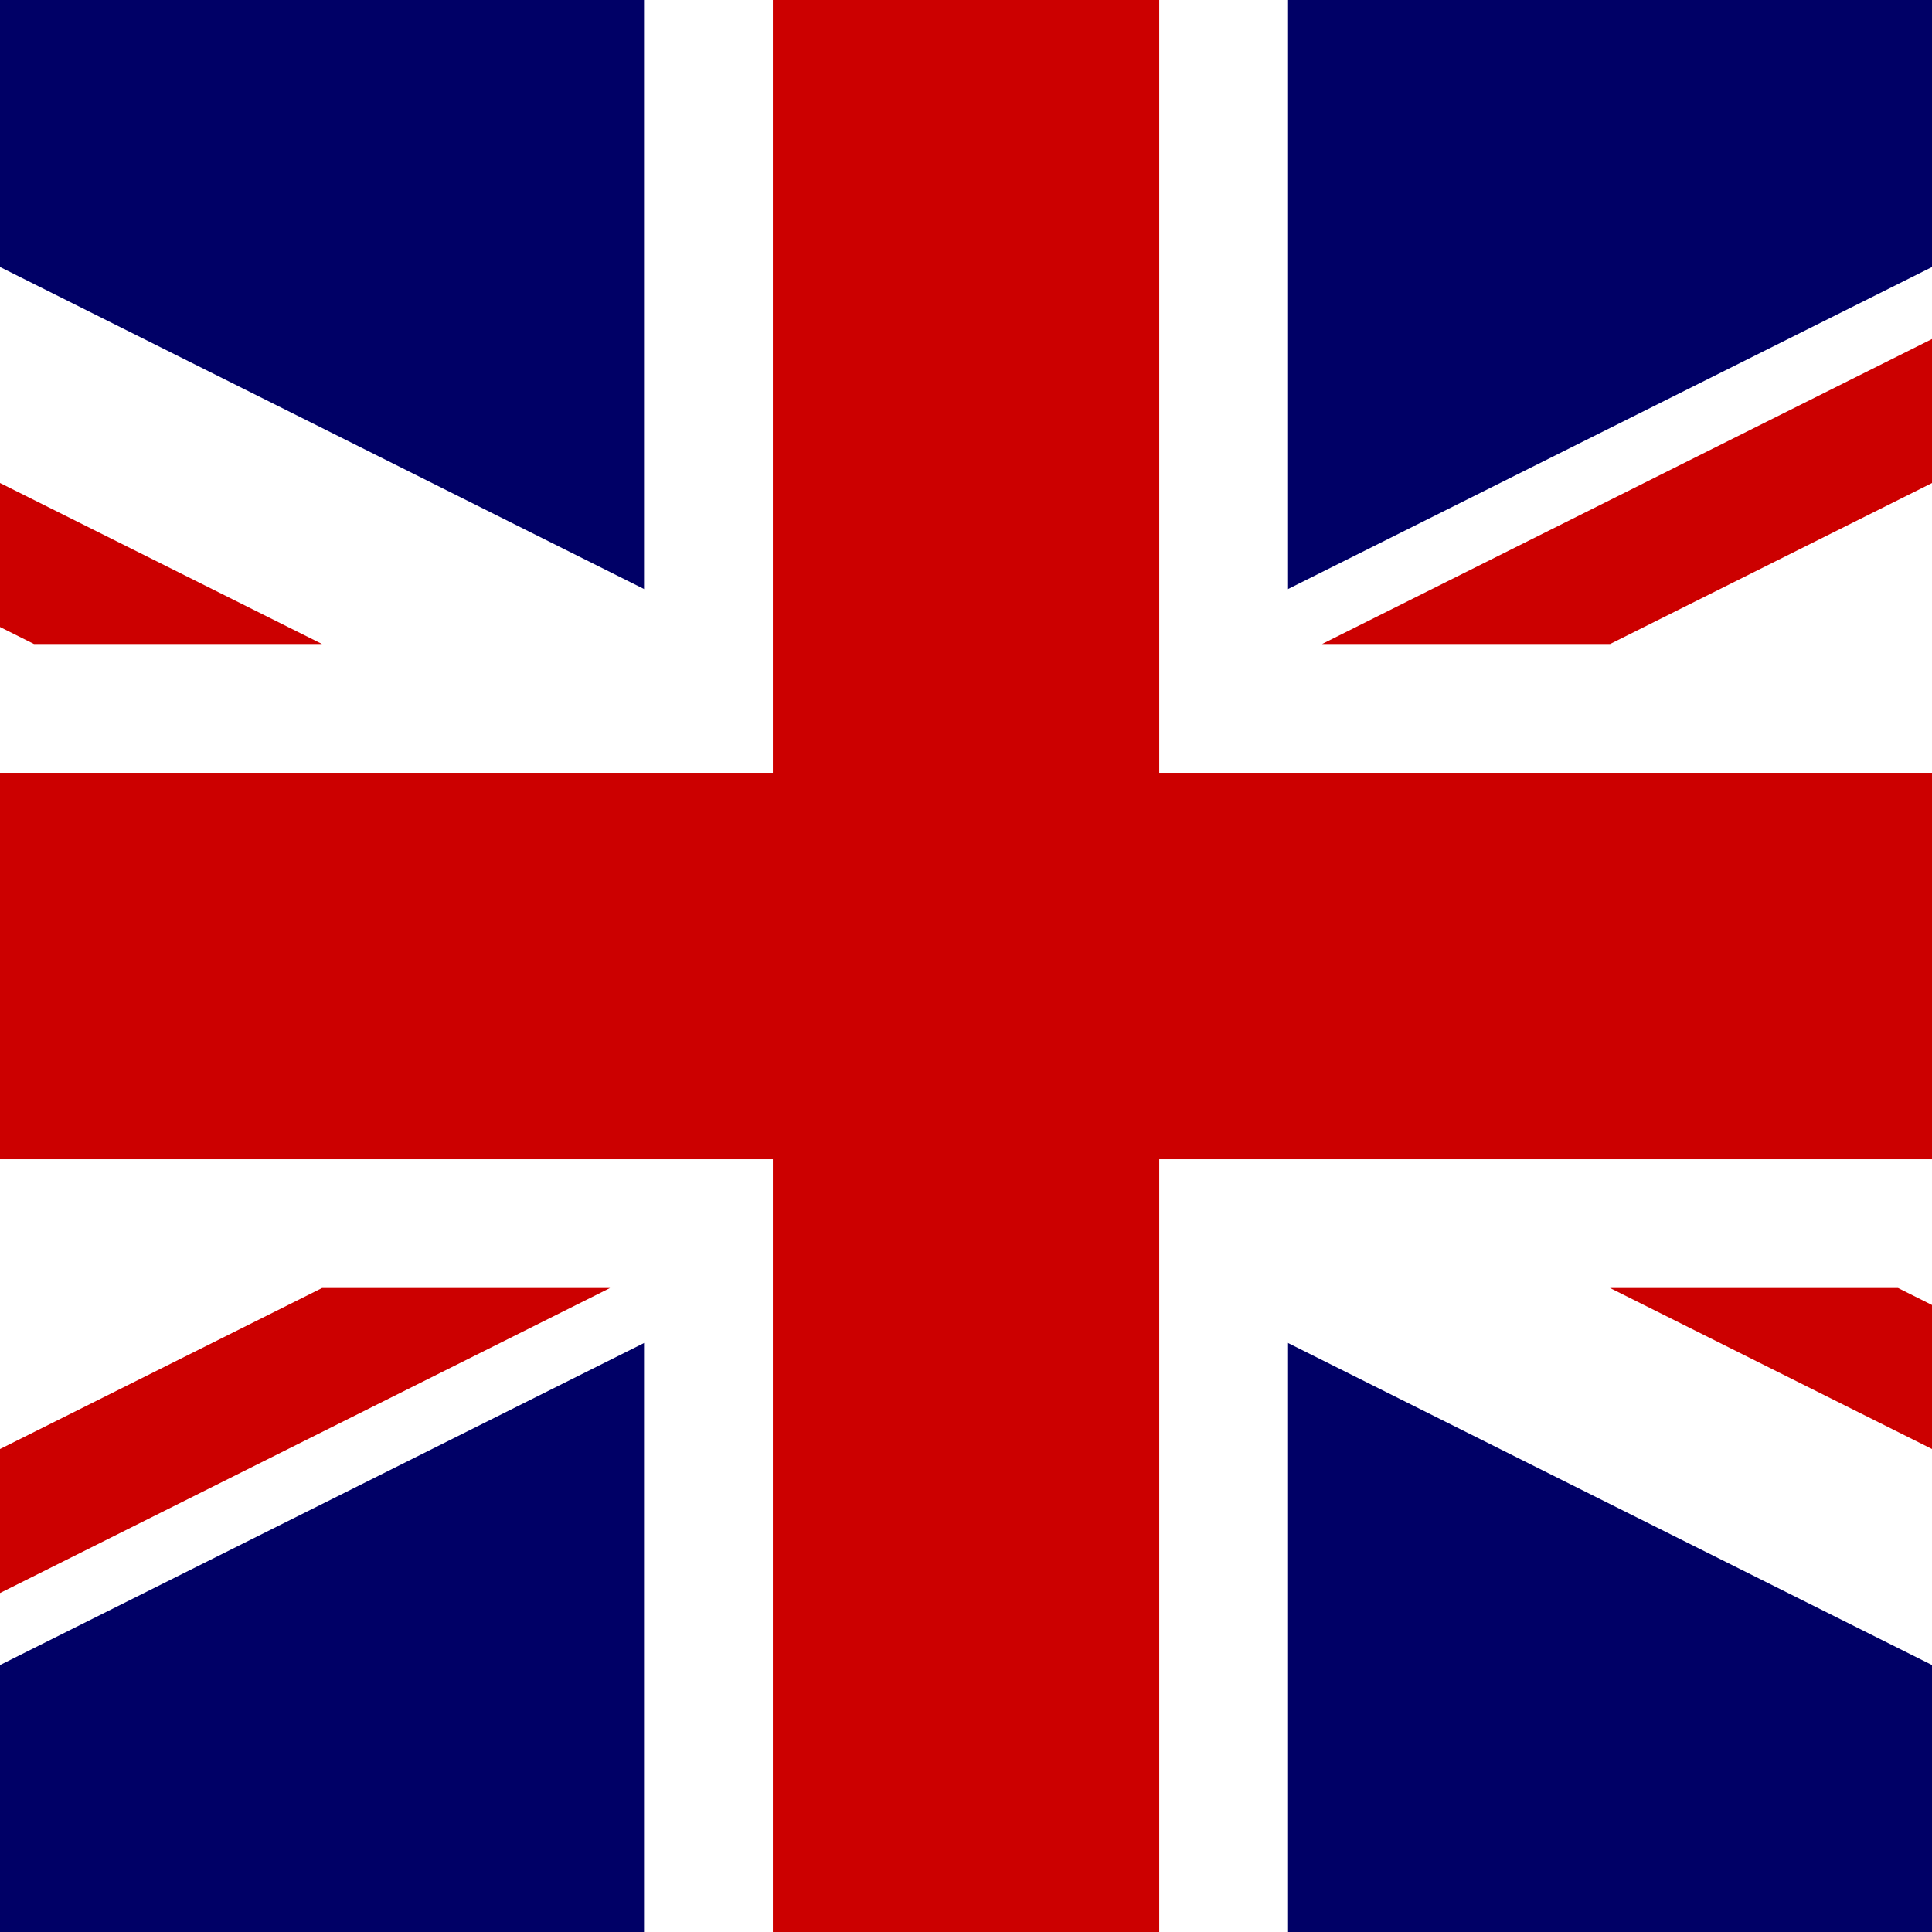
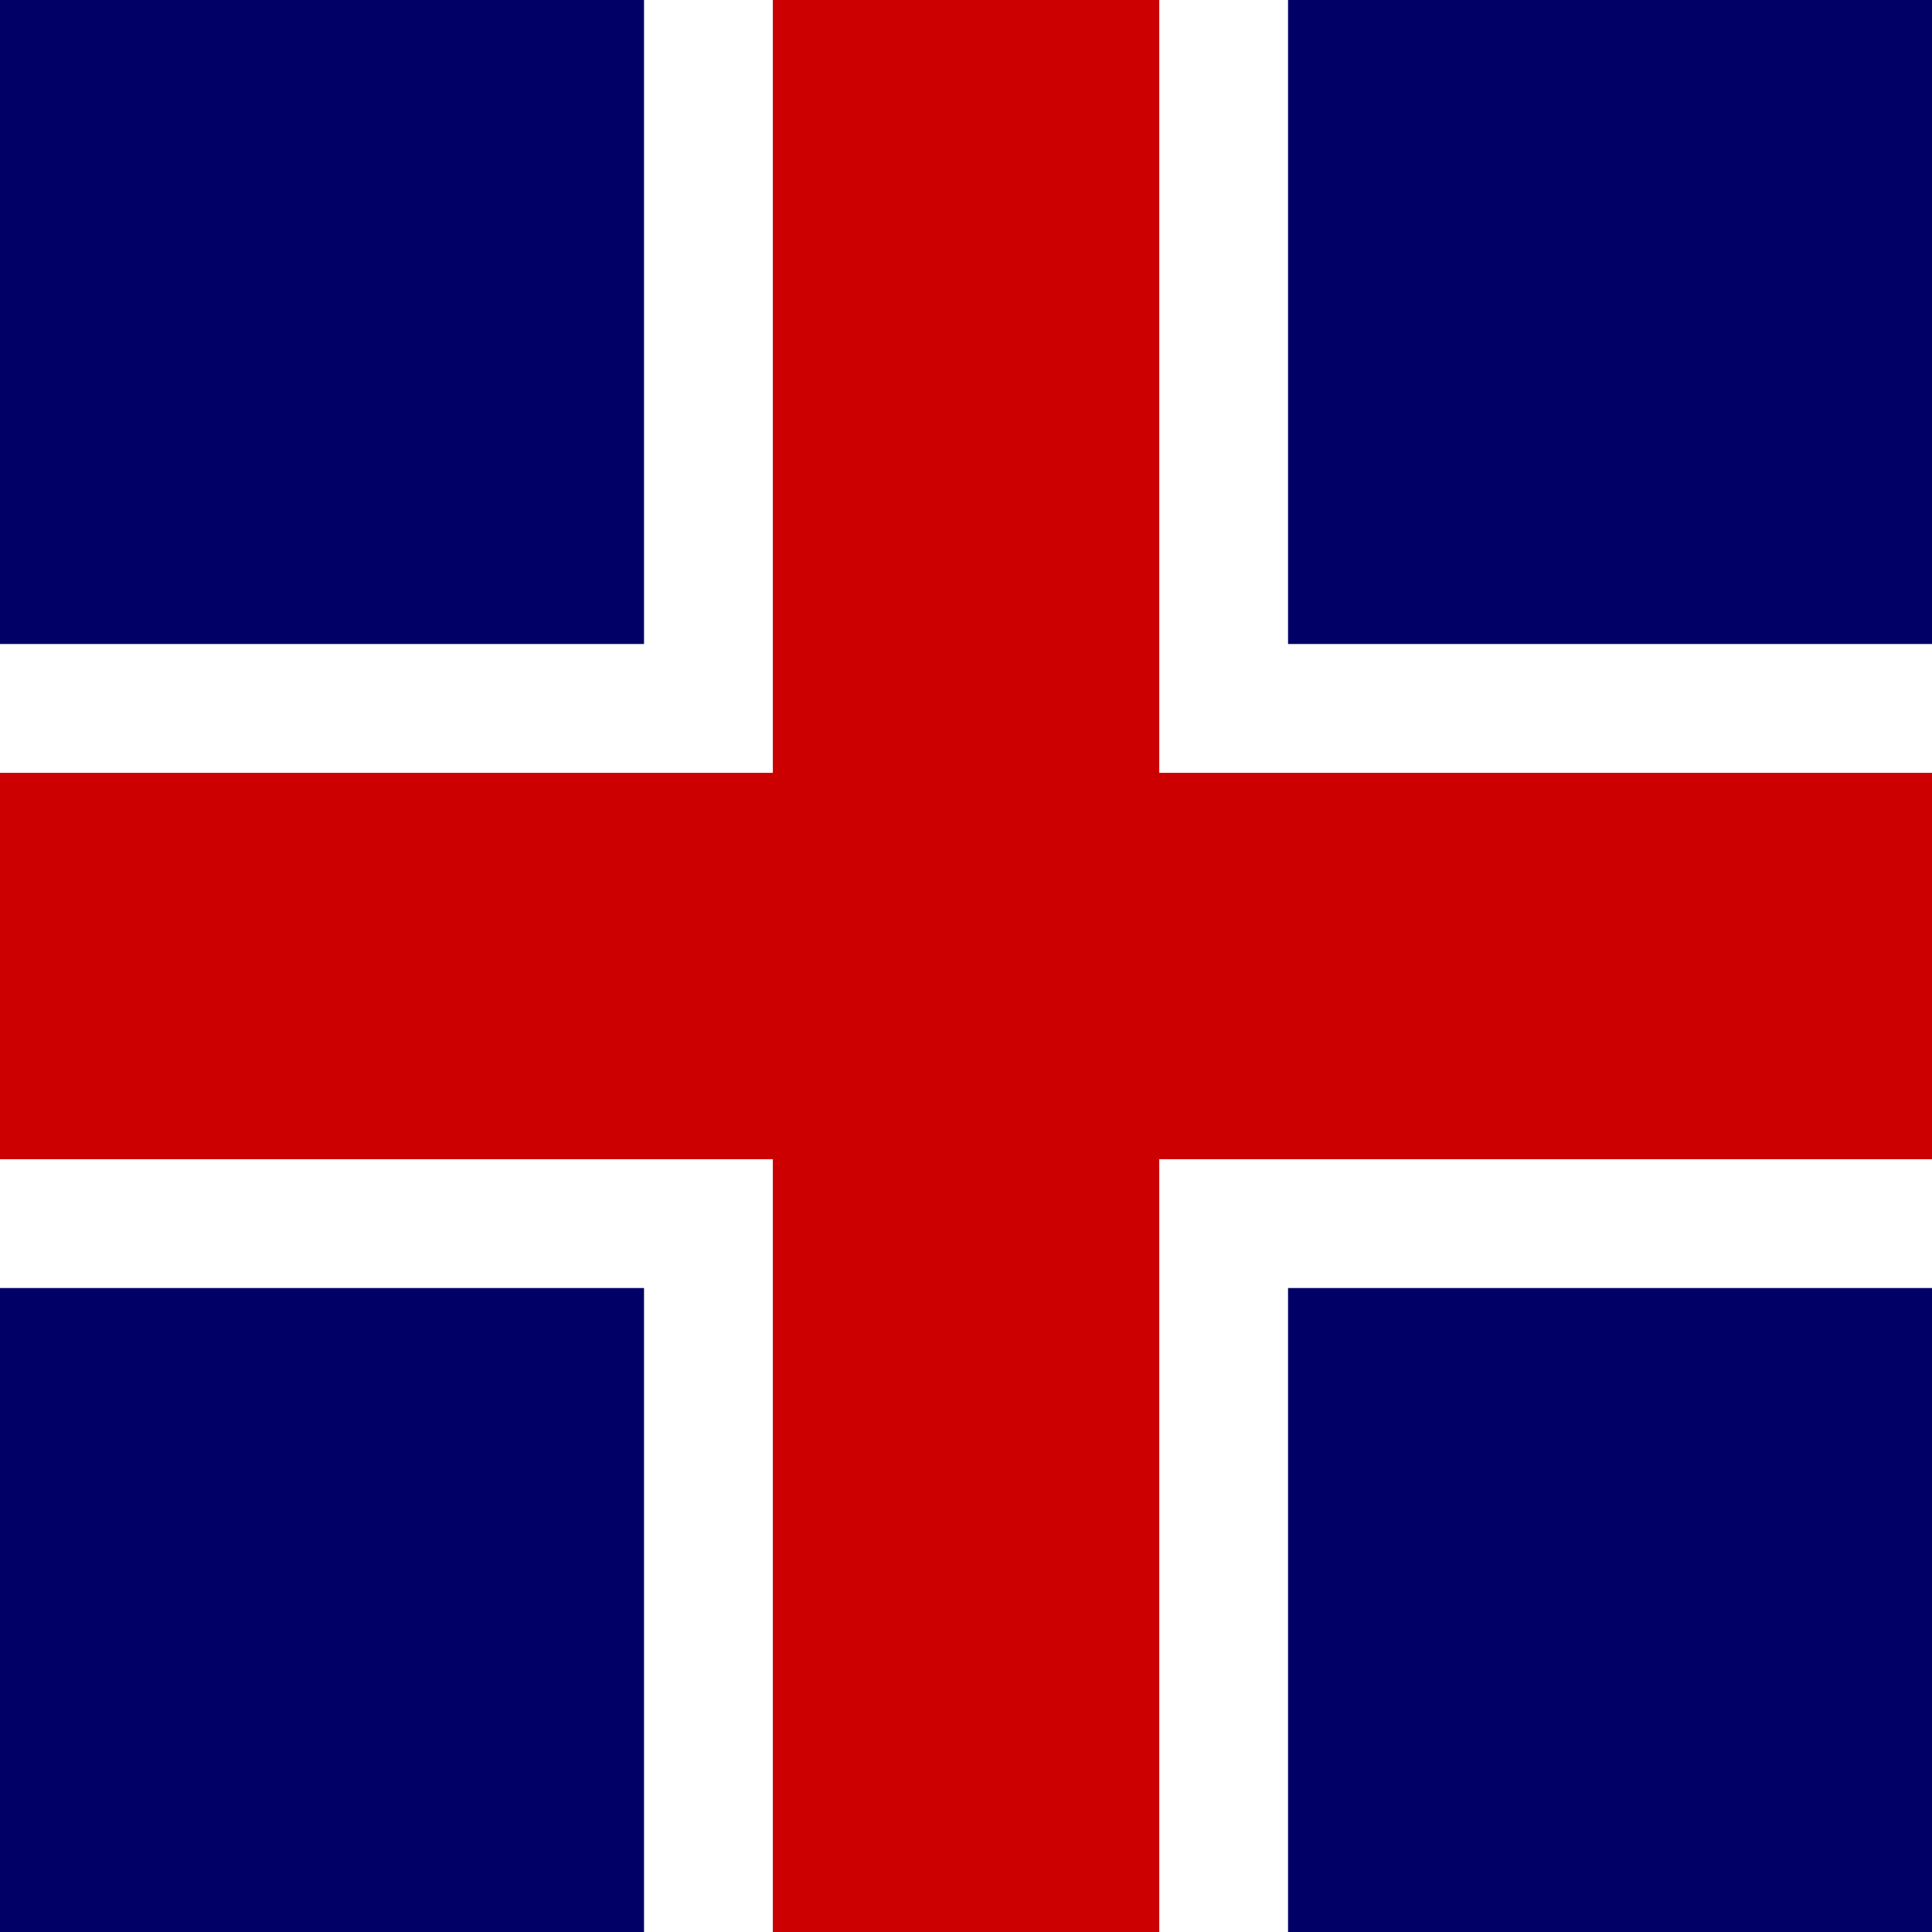
<svg xmlns="http://www.w3.org/2000/svg" height="512" width="512">
  <rect width="100%" height="100%" fill="#808080" stroke="none" />
  <g clip-path="url(#a)">
    <path fill="#006" d="M-256 0h1024.02v512.01h-1024.02z" />
    <g>
-       <path d="M-256 0v57.244l909.535 454.767h114.485v-57.243l-909.535-454.767h-114.485zm1024.02 0v57.243l-909.535 454.767h-114.485v-57.243l909.535-454.767h114.485z" fill="#fff" />
      <path d="M170.675 0v512.01h170.67v-512.01h-170.67zm-426.675 170.67v170.67h1024.02v-170.67h-1024.02z" fill="#fff" />
      <path d="M-256 204.804v102.402h1024.02v-102.402h-1024.02zm460.809-204.804v512.01h102.402v-512.01h-102.402z" fill="#c00" />
-       <path d="M-256 512.01l341.34-170.67h76.324l-341.34 170.67h-76.324zm0-512.01l341.34 170.67h-76.324l-265.016-132.506v-38.164zm606.356 170.67l341.34-170.67h76.324l-341.34 170.67h-76.324zm417.664 341.34l-341.34-170.67h76.324l265.016 132.508v38.162z" fill="#c00" />
    </g>
  </g>
</svg>